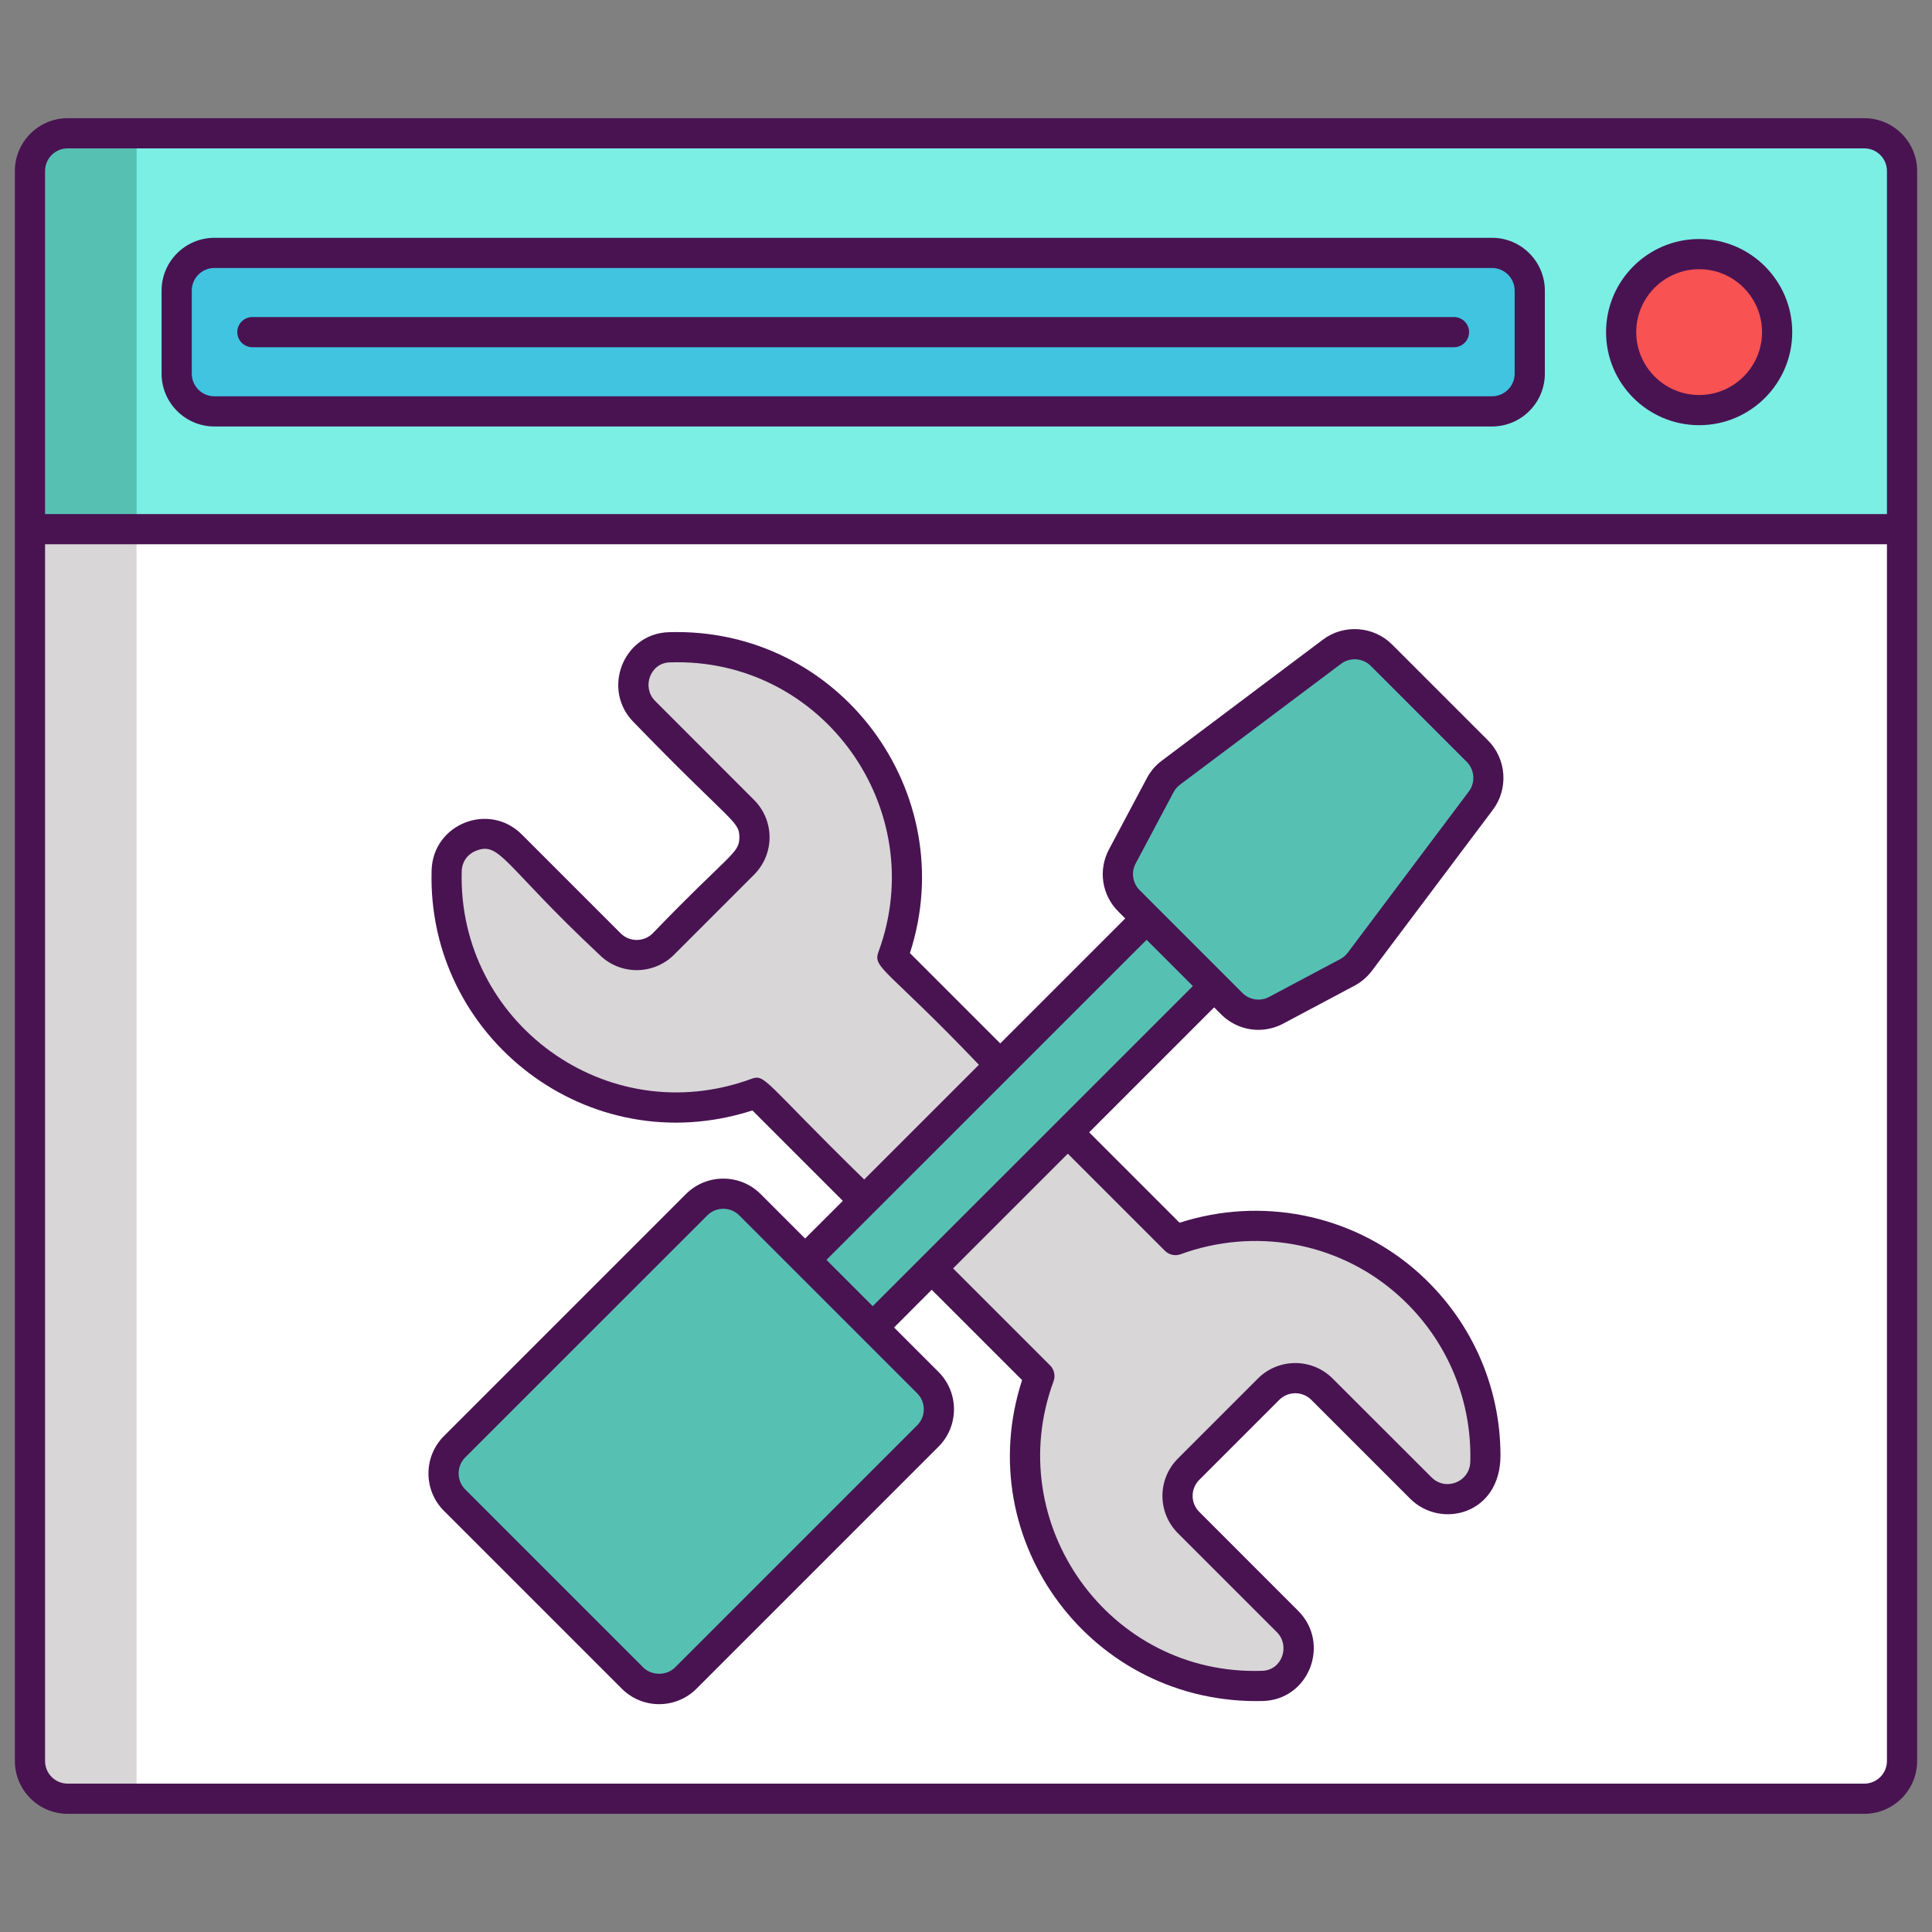
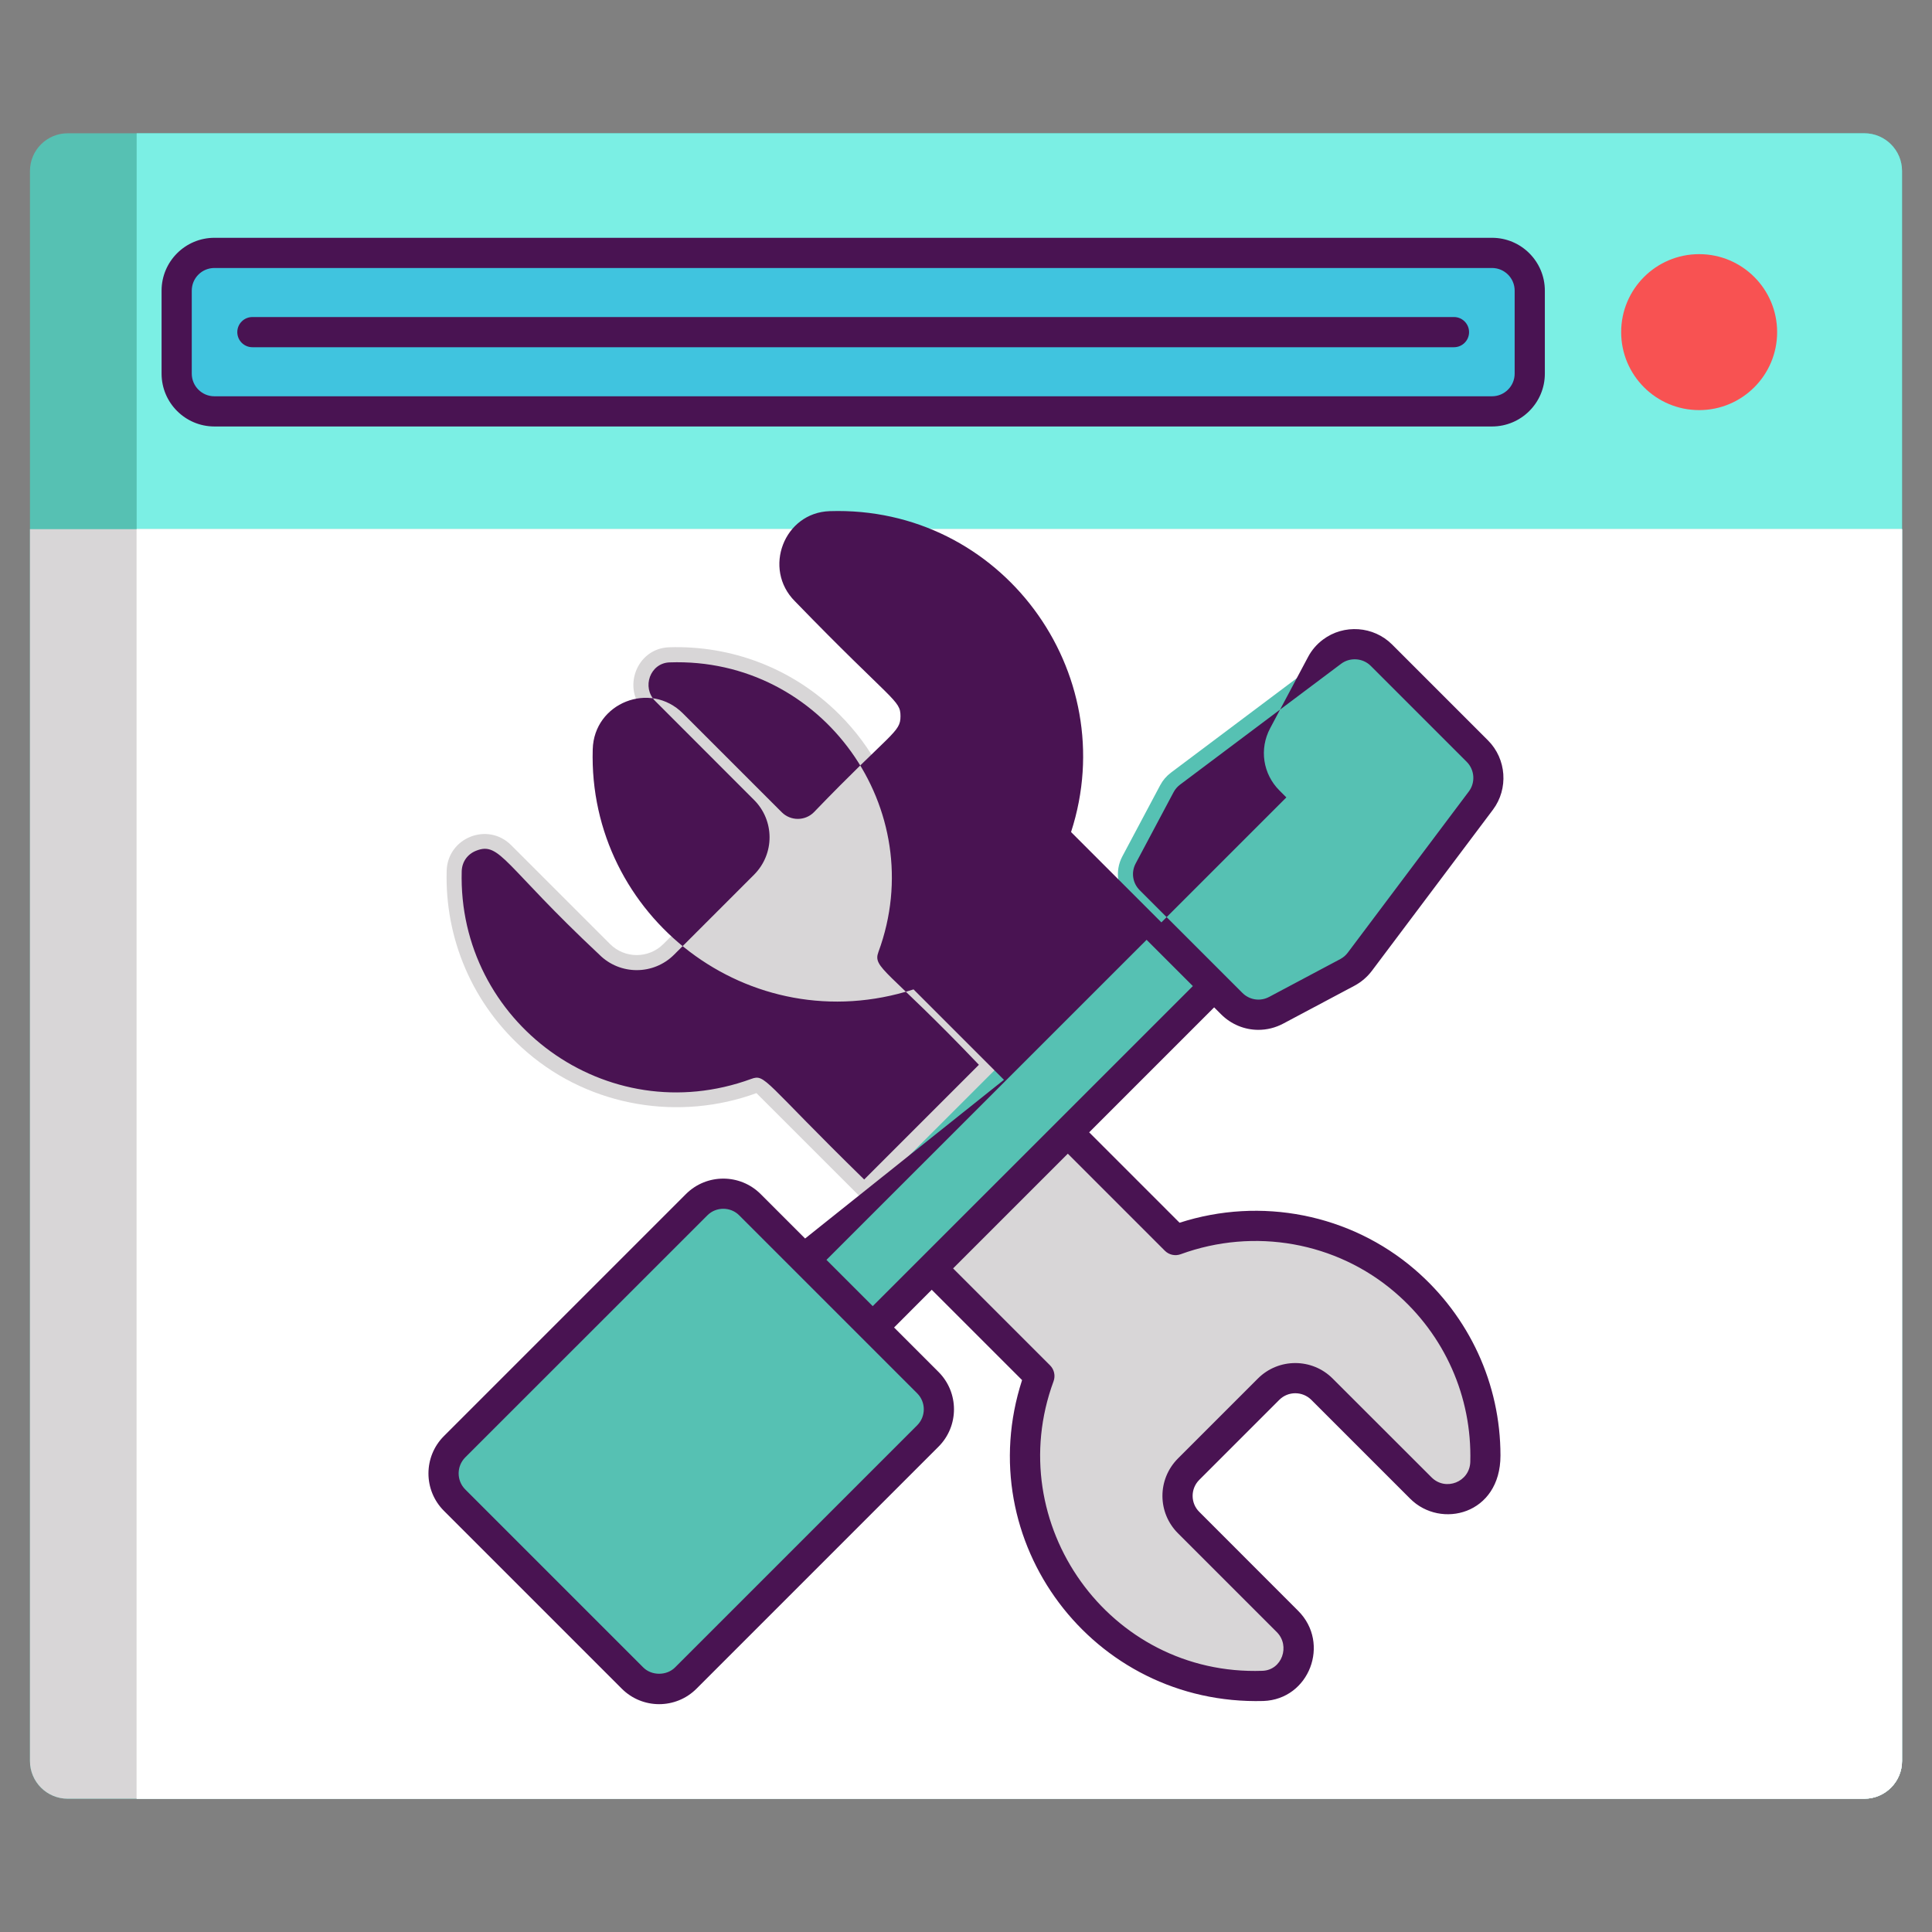
<svg xmlns="http://www.w3.org/2000/svg" id="Layer_1" x="0px" y="0px" viewBox="0 0 256 256" style="enable-background:new 0 0 256 256;" xml:space="preserve">
  <rect x="0" y="0" width="256" height="256" fill="#808080" stroke="none" />
  <style type="text/css">	.st0{fill:#1C868E;}	.st1{fill:#40C4DF;}	.st2{fill:#FFFFFF;}	.st3{fill:#D8D6D7;}	.st4{fill:#F85252;}	.st5{fill:#7BEFE4;}	.st6{fill:#56C1B3;}	.st7{fill:#491352;}	.st8{fill:#41C4DF;}	.st9{fill:#D73735;}	.st10{fill:#EDAF85;}	.st11{fill:#F7C09A;}	.st12{fill:#1B868E;}	.st13{fill:none;stroke:#491352;stroke-width:4;stroke-linecap:round;stroke-linejoin:round;stroke-miterlimit:10;}	.st14{fill:none;stroke:#491352;stroke-width:4;stroke-miterlimit:10;}</style>
  <g id="XMLID_3141_">
    <path id="XMLID_2930_" class="st6" d="M252.03,22.66v210.68c0,2.76-2.24,5-5,5H8.97c-2.76,0-5-2.24-5-5V22.66c0-2.76,2.24-5,5-5  h238.06C249.79,17.66,252.03,19.9,252.03,22.66z" />
    <path id="XMLID_2929_" class="st5" d="M252.03,22.66v210.68c0,2.76-2.24,5-5,5H18.11V17.66h228.92  C249.79,17.66,252.03,19.9,252.03,22.66z" />
    <path id="XMLID_2928_" class="st1" d="M197.696,54.508H28.405c-2.761,0-5-2.239-5-5v-11c0-2.761,2.239-5,5-5h169.291  c2.761,0,5,2.239,5,5v11C202.696,52.27,200.458,54.508,197.696,54.508z" />
    <circle id="XMLID_2927_" class="st4" cx="225.146" cy="44.009" r="10.333" />
    <path id="XMLID_2926_" class="st3" d="M252.03,70.12v163.22c0,2.76-2.24,5-5,5H8.97c-2.76,0-5-2.24-5-5V70.12H252.03z" />
    <path id="XMLID_2925_" class="st2" d="M252.03,70.12v163.22c0,2.76-2.24,5-5,5H18.11V70.12H252.03z" />
    <path id="XMLID_2924_" class="st2" d="M252.03,70.12v163.22c0,2.76-2.24,5-5,5H18.11V70.12H252.03z" />
    <path id="XMLID_2563_" class="st3" d="M186.156,169.729c-8.517-7.319-20.276-9.11-30.389-5.415l-37.493-37.493  c3.99-10.821,1.65-23.452-7.038-32.14c-6.214-6.215-14.443-9.184-22.582-8.912c-4.319,0.145-6.313,5.473-3.257,8.529l13.111,13.111  c1.953,1.953,1.953,5.118,0,7.071l-10.607,10.607c-1.953,1.953-5.118,1.953-7.071,0l-13.103-13.103  c-3.102-3.102-8.415-0.991-8.541,3.395c-0.253,8.819,3.298,17.727,10.658,24.051c8.517,7.319,20.276,9.11,30.389,5.414  l37.493,37.493c-3.99,10.821-1.65,23.452,7.038,32.14c6.214,6.215,14.443,9.184,22.582,8.912c4.319-0.145,6.313-5.473,3.257-8.529  l-13.111-13.111c-1.953-1.953-1.953-5.119,0-7.071l10.607-10.606c1.953-1.953,5.118-1.953,7.071,0l13.103,13.103  c3.102,3.102,8.415,0.99,8.541-3.395C197.067,184.962,193.516,176.054,186.156,169.729z" />
    <rect id="XMLID_2221_" x="130.743" y="101.503" transform="matrix(0.707 0.707 -0.707 0.707 143.035 -54.311)" class="st6" width="12.667" height="88" />
    <path id="XMLID_2225_" class="st6" d="M163.216,132.987l-13.623-13.623c-1.555-1.555-1.911-3.942-0.879-5.883l5.023-9.445  c0.344-0.647,0.827-1.211,1.413-1.651l21.355-16.031c1.991-1.494,4.777-1.297,6.537,0.463l12.721,12.721  c1.76,1.76,1.957,4.547,0.463,6.537l-16.031,21.355c-0.44,0.586-1.004,1.069-1.651,1.413l-9.445,5.023  C167.158,134.898,164.77,134.542,163.216,132.987z" />
    <path id="XMLID_2562_" class="st6" d="M83.808,222.342l-23.57-23.57c-1.953-1.953-1.953-5.118,0-7.071l32.069-32.069  c1.953-1.953,5.118-1.953,7.071,0l23.57,23.57c1.953,1.953,1.953,5.118,0,7.071l-32.069,32.069  C88.926,224.295,85.76,224.295,83.808,222.342z" />
    <g id="XMLID_3123_">
-       <path id="XMLID_3135_" class="st7" d="M247.03,15.66H8.97c-3.86,0-7,3.14-7,7v210.68c0,3.86,3.14,7,7,7h238.06c3.86,0,7-3.14,7-7   V22.66C254.03,18.8,250.89,15.66,247.03,15.66z M250.03,233.34c0,1.66-1.35,3-3,3H8.97c-1.65,0-3-1.34-3-3V72.119h244.06V233.34z    M250.03,68.119H5.97V22.66c0-1.66,1.35-3,3-3h238.06c1.65,0,3,1.34,3,3V68.119z" />
      <path id="XMLID_3408_" class="st7" d="M197.7,31.51H28.41c-3.86,0-7,3.14-7,7v11c0,3.86,3.14,7,7,7H197.7c3.86,0,7-3.14,7-7v-11   C204.7,34.65,201.56,31.51,197.7,31.51z M200.7,49.51c0,1.65-1.35,3-3,3H28.41c-1.66,0-3-1.35-3-3v-11c0-1.66,1.34-3,3-3H197.7   c1.65,0,3,1.34,3,3V49.51z" />
-       <path id="XMLID_3425_" class="st7" d="M225.15,31.67c-6.81,0-12.34,5.54-12.34,12.34s5.53,12.33,12.34,12.33   c6.8,0,12.33-5.53,12.33-12.33S231.95,31.67,225.15,31.67z M225.15,52.34c-4.6,0-8.34-3.74-8.34-8.33c0-4.6,3.74-8.34,8.34-8.34   c4.59,0,8.33,3.74,8.33,8.34C233.48,48.6,229.74,52.34,225.15,52.34z" />
      <path id="XMLID_3428_" class="st7" d="M192.658,42.009H33.443c-1.104,0-2,0.896-2,2s0.896,2,2,2h159.215c1.104,0,2-0.896,2-2   S193.763,42.009,192.658,42.009z" />
-       <path id="XMLID_3431_" class="st7" d="M106.68,164.11l-5.89-5.89c-2.73-2.73-7.17-2.73-9.9,0l-32.07,32.07   c-2.73,2.73-2.73,7.17,0,9.9l23.57,23.57c2.733,2.733,7.163,2.737,9.9,0l32.07-32.07c2.73-2.73,2.73-7.17,0-9.9l-5.89-5.89l4.99-5   l11.97,11.97c-6.937,21.384,9.327,43.135,31.98,42.52c6.087-0.219,8.902-7.649,4.61-11.94l-13.11-13.12   c-1.147-1.127-1.201-3.039,0-4.24l10.6-10.6c1.17-1.17,3.07-1.17,4.25,0l13.1,13.1c4.051,4.052,11.96,2.094,11.96-5.72   c0-9.48-4.11-18.42-11.36-24.66c-8.55-7.34-20.38-9.67-31.16-6.19l-11.98-11.98l16.56-16.56l0.92,0.92   c1.35,1.35,3.13,2.06,4.94,2.06c1.12,0,2.25-0.27,3.3-0.83l9.44-5.02c0.9-0.48,1.7-1.17,2.31-1.98l16.04-21.35   c2.07-2.77,1.79-6.71-0.65-9.16L184.46,85.4c-2.45-2.45-6.39-2.73-9.16-0.65l-21.35,16.04c-0.82,0.61-1.5,1.4-1.98,2.31   l-5.02,9.44c-1.46,2.74-0.96,6.05,1.23,8.24l0.92,0.92h0l-16.56,16.56l-11.97-11.97c6.88-21.209-9.26-43.255-31.98-42.52   c-6.048,0.195-8.91,7.64-4.61,11.94c13.074,13.485,13.99,13.046,13.99,15.24c0,2.172-1.204,2.05-11.48,12.72   c-1.17,1.17-3.08,1.17-4.25,0l-13.1-13.1c-4.343-4.343-11.777-1.402-11.95,4.75c-0.651,22.109,20.751,38.823,42.51,31.82   l11.98,11.98h0L106.68,164.11z M121.53,184.62c1.17,1.17,1.17,3.07,0,4.24l-32.07,32.07c-1.113,1.133-3.125,1.135-4.24,0   l-23.57-23.57c-1.17-1.17-1.17-3.08,0-4.25l32.07-32.06c1.153-1.173,3.085-1.175,4.24,0   C102.699,165.789,93.992,157.082,121.53,184.62z M154.35,165.73c0.55,0.55,1.37,0.73,2.1,0.46c9.75-3.56,20.63-1.62,28.4,5.06   c6.58,5.65,10.21,13.84,9.97,22.47c-0.086,2.653-3.268,3.901-5.13,2.04l-13.11-13.1c-2.73-2.73-7.17-2.73-9.9,0l-10.6,10.6   c-2.761,2.781-2.709,7.191,0,9.9l13.11,13.11c1.796,1.813,0.683,5.031-1.91,5.12c-20.336,0.716-34.627-19.528-27.68-38.36   c0.27-0.73,0.09-1.56-0.46-2.11l-12.85-12.85l0,0l15.2-15.2L154.35,165.73z M150.48,114.42l5.02-9.44c0.21-0.4,0.5-0.73,0.85-1   l21.36-16.03c1.148-0.866,2.855-0.785,3.92,0.28l12.72,12.72c1.05,1.05,1.17,2.74,0.28,3.92l-16.04,21.36   c-0.26,0.35-0.6,0.64-0.99,0.85l-9.44,5.02c-1.17,0.62-2.59,0.41-3.53-0.53c-1.548-1.549-12.085-12.085-13.62-13.62   C150.07,117.01,149.86,115.59,150.48,114.42z M99.55,142.96c-19.179,7.023-38.926-7.537-38.37-27.52c0.04-1.24,0.75-2.25,1.9-2.71   c3.183-1.273,3.685,1.915,16.34,13.77c2.73,2.73,7.17,2.73,9.9,0l10.6-10.6c2.761-2.781,2.709-7.191,0-9.9L86.81,92.88   c-1.803-1.803-0.671-5.021,1.91-5.11c20.335-0.716,34.627,19.528,27.68,38.36c-0.798,2.157,1.16,2.228,13.31,14.96h0l-15.2,15.2   C101.14,143.221,101.431,142.275,99.55,142.96z M151.93,124.53l6.13,6.13c-24.76,24.76-14.429,14.431-42.42,42.41l-6.13-6.13   C118.292,158.162,137.504,138.961,151.93,124.53z" />
+       <path id="XMLID_3431_" class="st7" d="M106.68,164.11l-5.89-5.89c-2.73-2.73-7.17-2.73-9.9,0l-32.07,32.07   c-2.73,2.73-2.73,7.17,0,9.9l23.57,23.57c2.733,2.733,7.163,2.737,9.9,0l32.07-32.07c2.73-2.73,2.73-7.17,0-9.9l-5.89-5.89l4.99-5   l11.97,11.97c-6.937,21.384,9.327,43.135,31.98,42.52c6.087-0.219,8.902-7.649,4.61-11.94l-13.11-13.12   c-1.147-1.127-1.201-3.039,0-4.24l10.6-10.6c1.17-1.17,3.07-1.17,4.25,0l13.1,13.1c4.051,4.052,11.96,2.094,11.96-5.72   c0-9.48-4.11-18.42-11.36-24.66c-8.55-7.34-20.38-9.67-31.16-6.19l-11.98-11.98l16.56-16.56l0.92,0.92   c1.35,1.35,3.13,2.06,4.94,2.06c1.12,0,2.25-0.27,3.3-0.83l9.44-5.02c0.9-0.48,1.7-1.17,2.31-1.98l16.04-21.35   c2.07-2.77,1.79-6.71-0.65-9.16L184.46,85.4c-2.45-2.45-6.39-2.73-9.16-0.65c-0.82,0.61-1.5,1.4-1.98,2.31   l-5.02,9.44c-1.46,2.74-0.96,6.05,1.23,8.24l0.92,0.92h0l-16.56,16.56l-11.97-11.97c6.88-21.209-9.26-43.255-31.98-42.52   c-6.048,0.195-8.91,7.64-4.61,11.94c13.074,13.485,13.99,13.046,13.99,15.24c0,2.172-1.204,2.05-11.48,12.72   c-1.17,1.17-3.08,1.17-4.25,0l-13.1-13.1c-4.343-4.343-11.777-1.402-11.95,4.75c-0.651,22.109,20.751,38.823,42.51,31.82   l11.98,11.98h0L106.68,164.11z M121.53,184.62c1.17,1.17,1.17,3.07,0,4.24l-32.07,32.07c-1.113,1.133-3.125,1.135-4.24,0   l-23.57-23.57c-1.17-1.17-1.17-3.08,0-4.25l32.07-32.06c1.153-1.173,3.085-1.175,4.24,0   C102.699,165.789,93.992,157.082,121.53,184.62z M154.35,165.73c0.55,0.55,1.37,0.73,2.1,0.46c9.75-3.56,20.63-1.62,28.4,5.06   c6.58,5.65,10.21,13.84,9.97,22.47c-0.086,2.653-3.268,3.901-5.13,2.04l-13.11-13.1c-2.73-2.73-7.17-2.73-9.9,0l-10.6,10.6   c-2.761,2.781-2.709,7.191,0,9.9l13.11,13.11c1.796,1.813,0.683,5.031-1.91,5.12c-20.336,0.716-34.627-19.528-27.68-38.36   c0.27-0.73,0.09-1.56-0.46-2.11l-12.85-12.85l0,0l15.2-15.2L154.35,165.73z M150.48,114.42l5.02-9.44c0.21-0.4,0.5-0.73,0.85-1   l21.36-16.03c1.148-0.866,2.855-0.785,3.92,0.28l12.72,12.72c1.05,1.05,1.17,2.74,0.28,3.92l-16.04,21.36   c-0.26,0.35-0.6,0.64-0.99,0.85l-9.44,5.02c-1.17,0.62-2.59,0.41-3.53-0.53c-1.548-1.549-12.085-12.085-13.62-13.62   C150.07,117.01,149.86,115.59,150.48,114.42z M99.55,142.96c-19.179,7.023-38.926-7.537-38.37-27.52c0.04-1.24,0.75-2.25,1.9-2.71   c3.183-1.273,3.685,1.915,16.34,13.77c2.73,2.73,7.17,2.73,9.9,0l10.6-10.6c2.761-2.781,2.709-7.191,0-9.9L86.81,92.88   c-1.803-1.803-0.671-5.021,1.91-5.11c20.335-0.716,34.627,19.528,27.68,38.36c-0.798,2.157,1.16,2.228,13.31,14.96h0l-15.2,15.2   C101.14,143.221,101.431,142.275,99.55,142.96z M151.93,124.53l6.13,6.13c-24.76,24.76-14.429,14.431-42.42,42.41l-6.13-6.13   C118.292,158.162,137.504,138.961,151.93,124.53z" />
    </g>
  </g>
</svg>